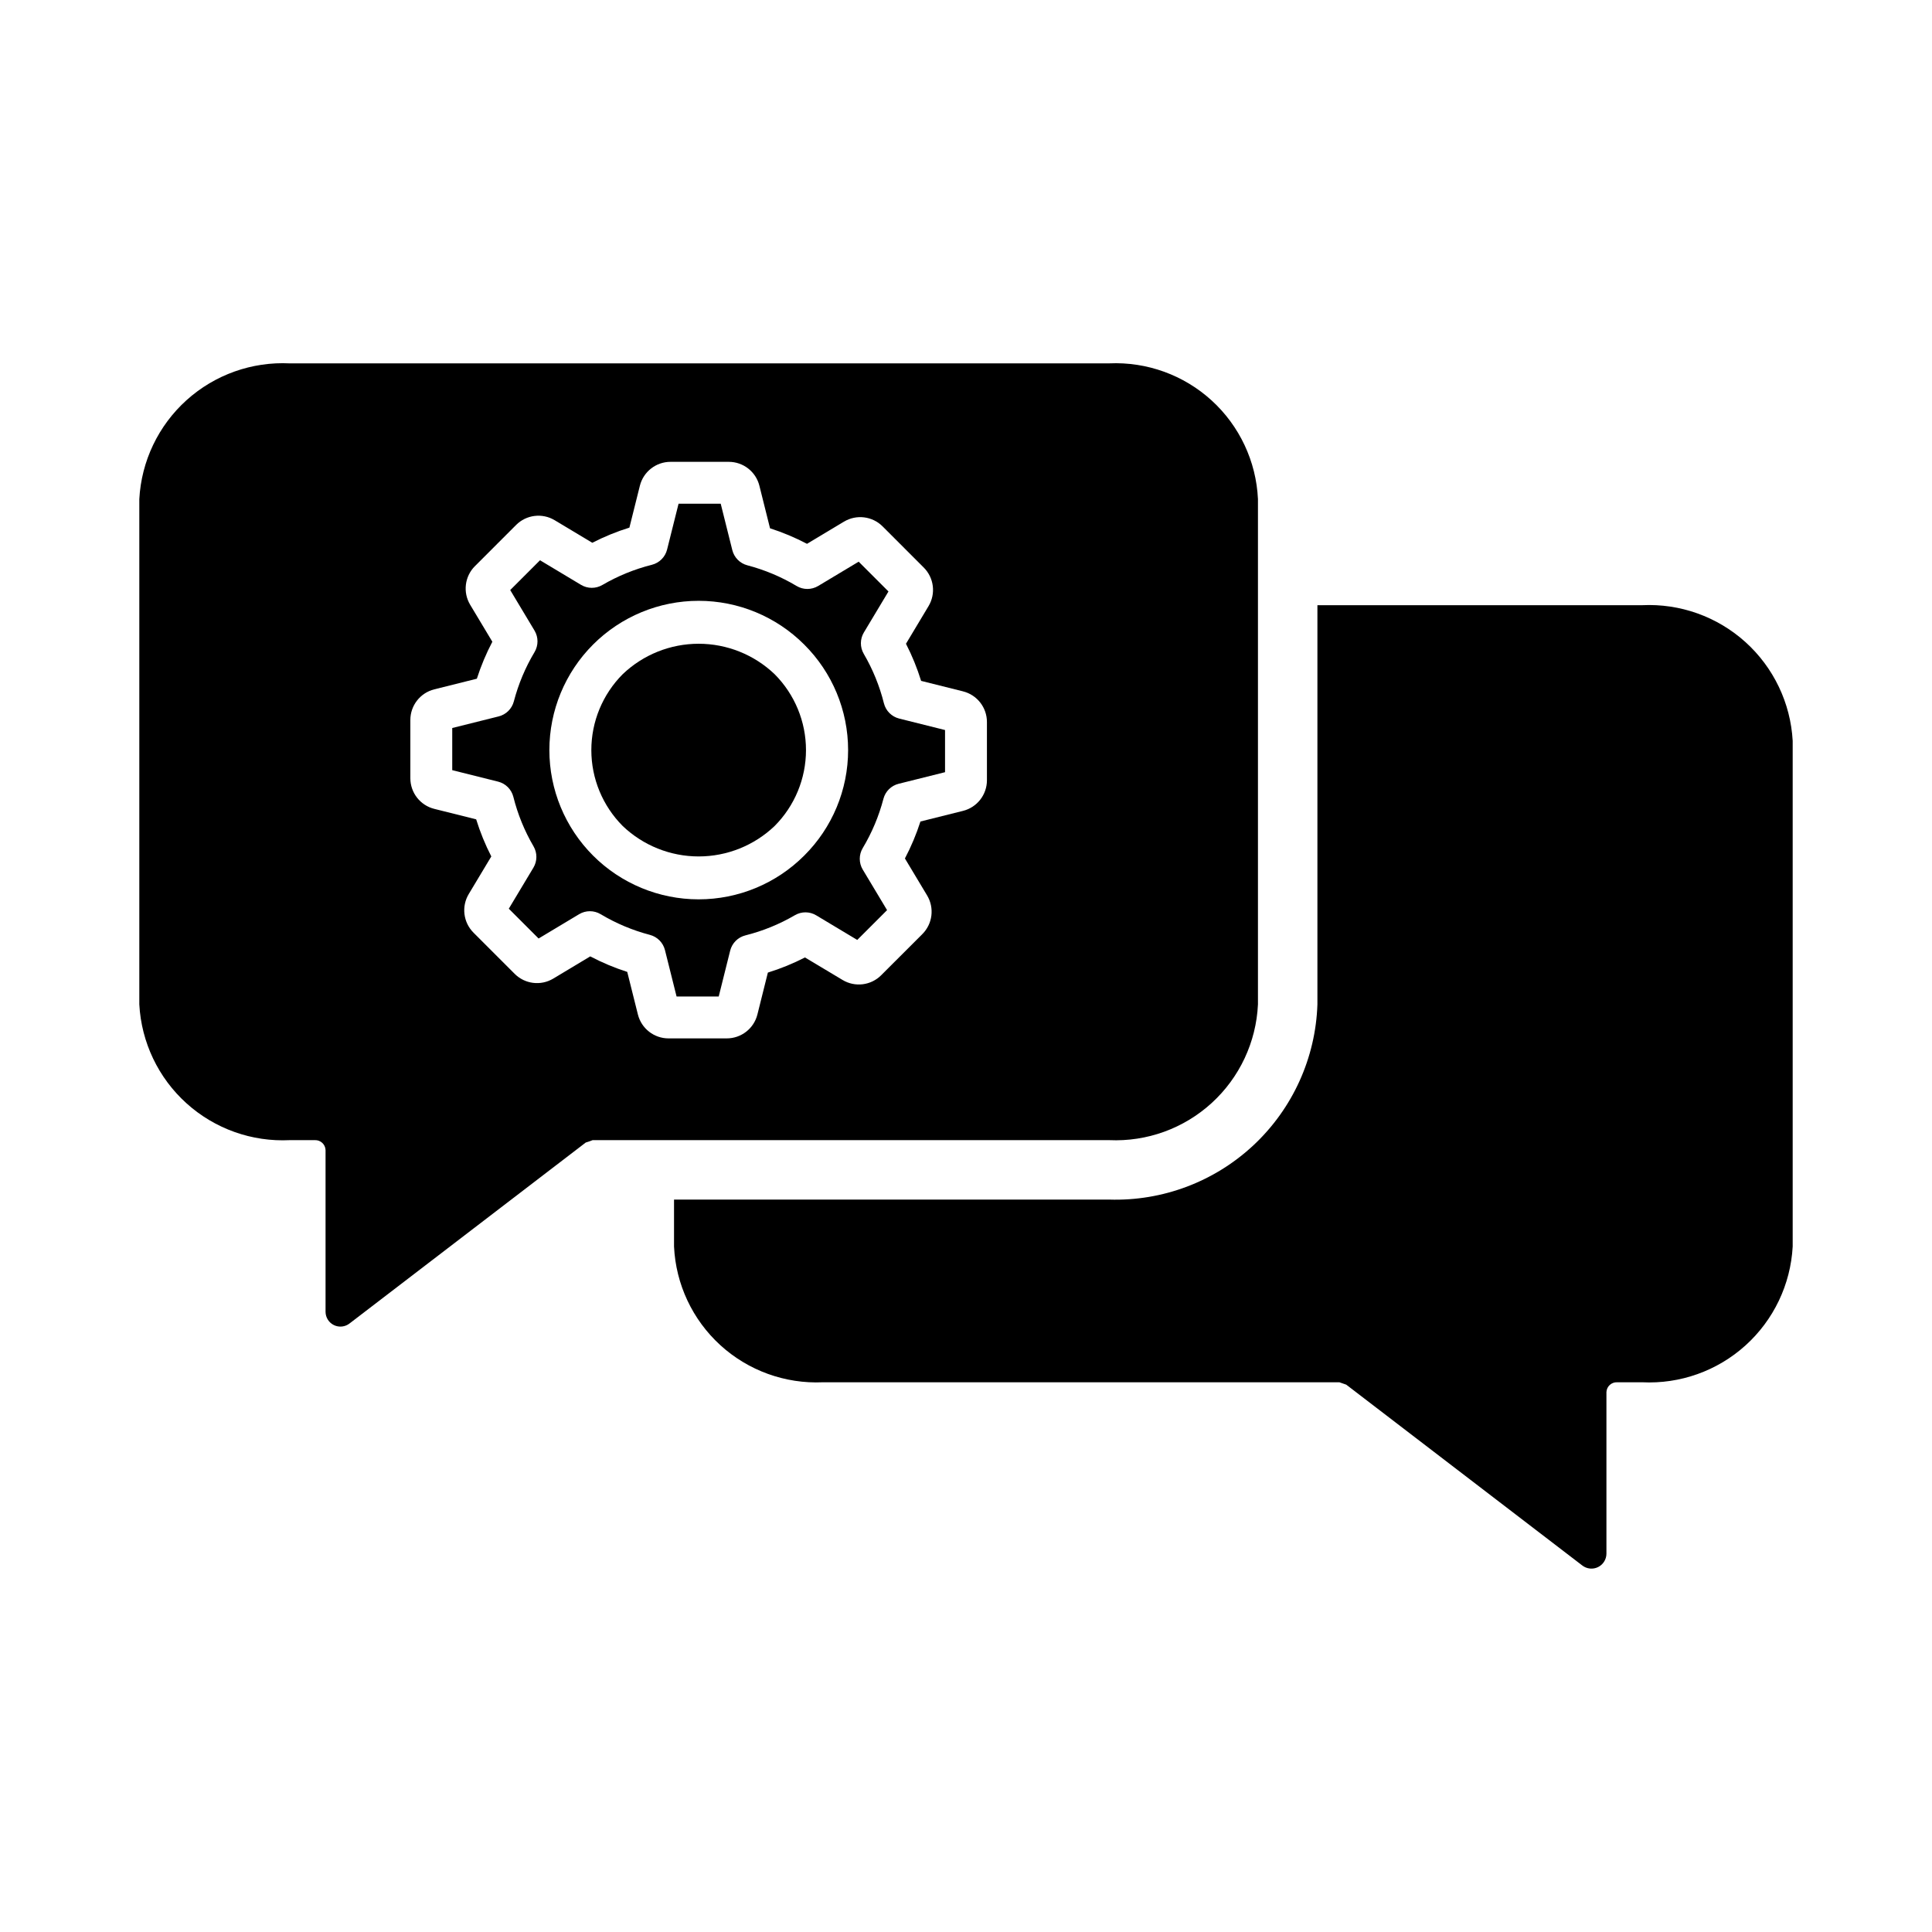
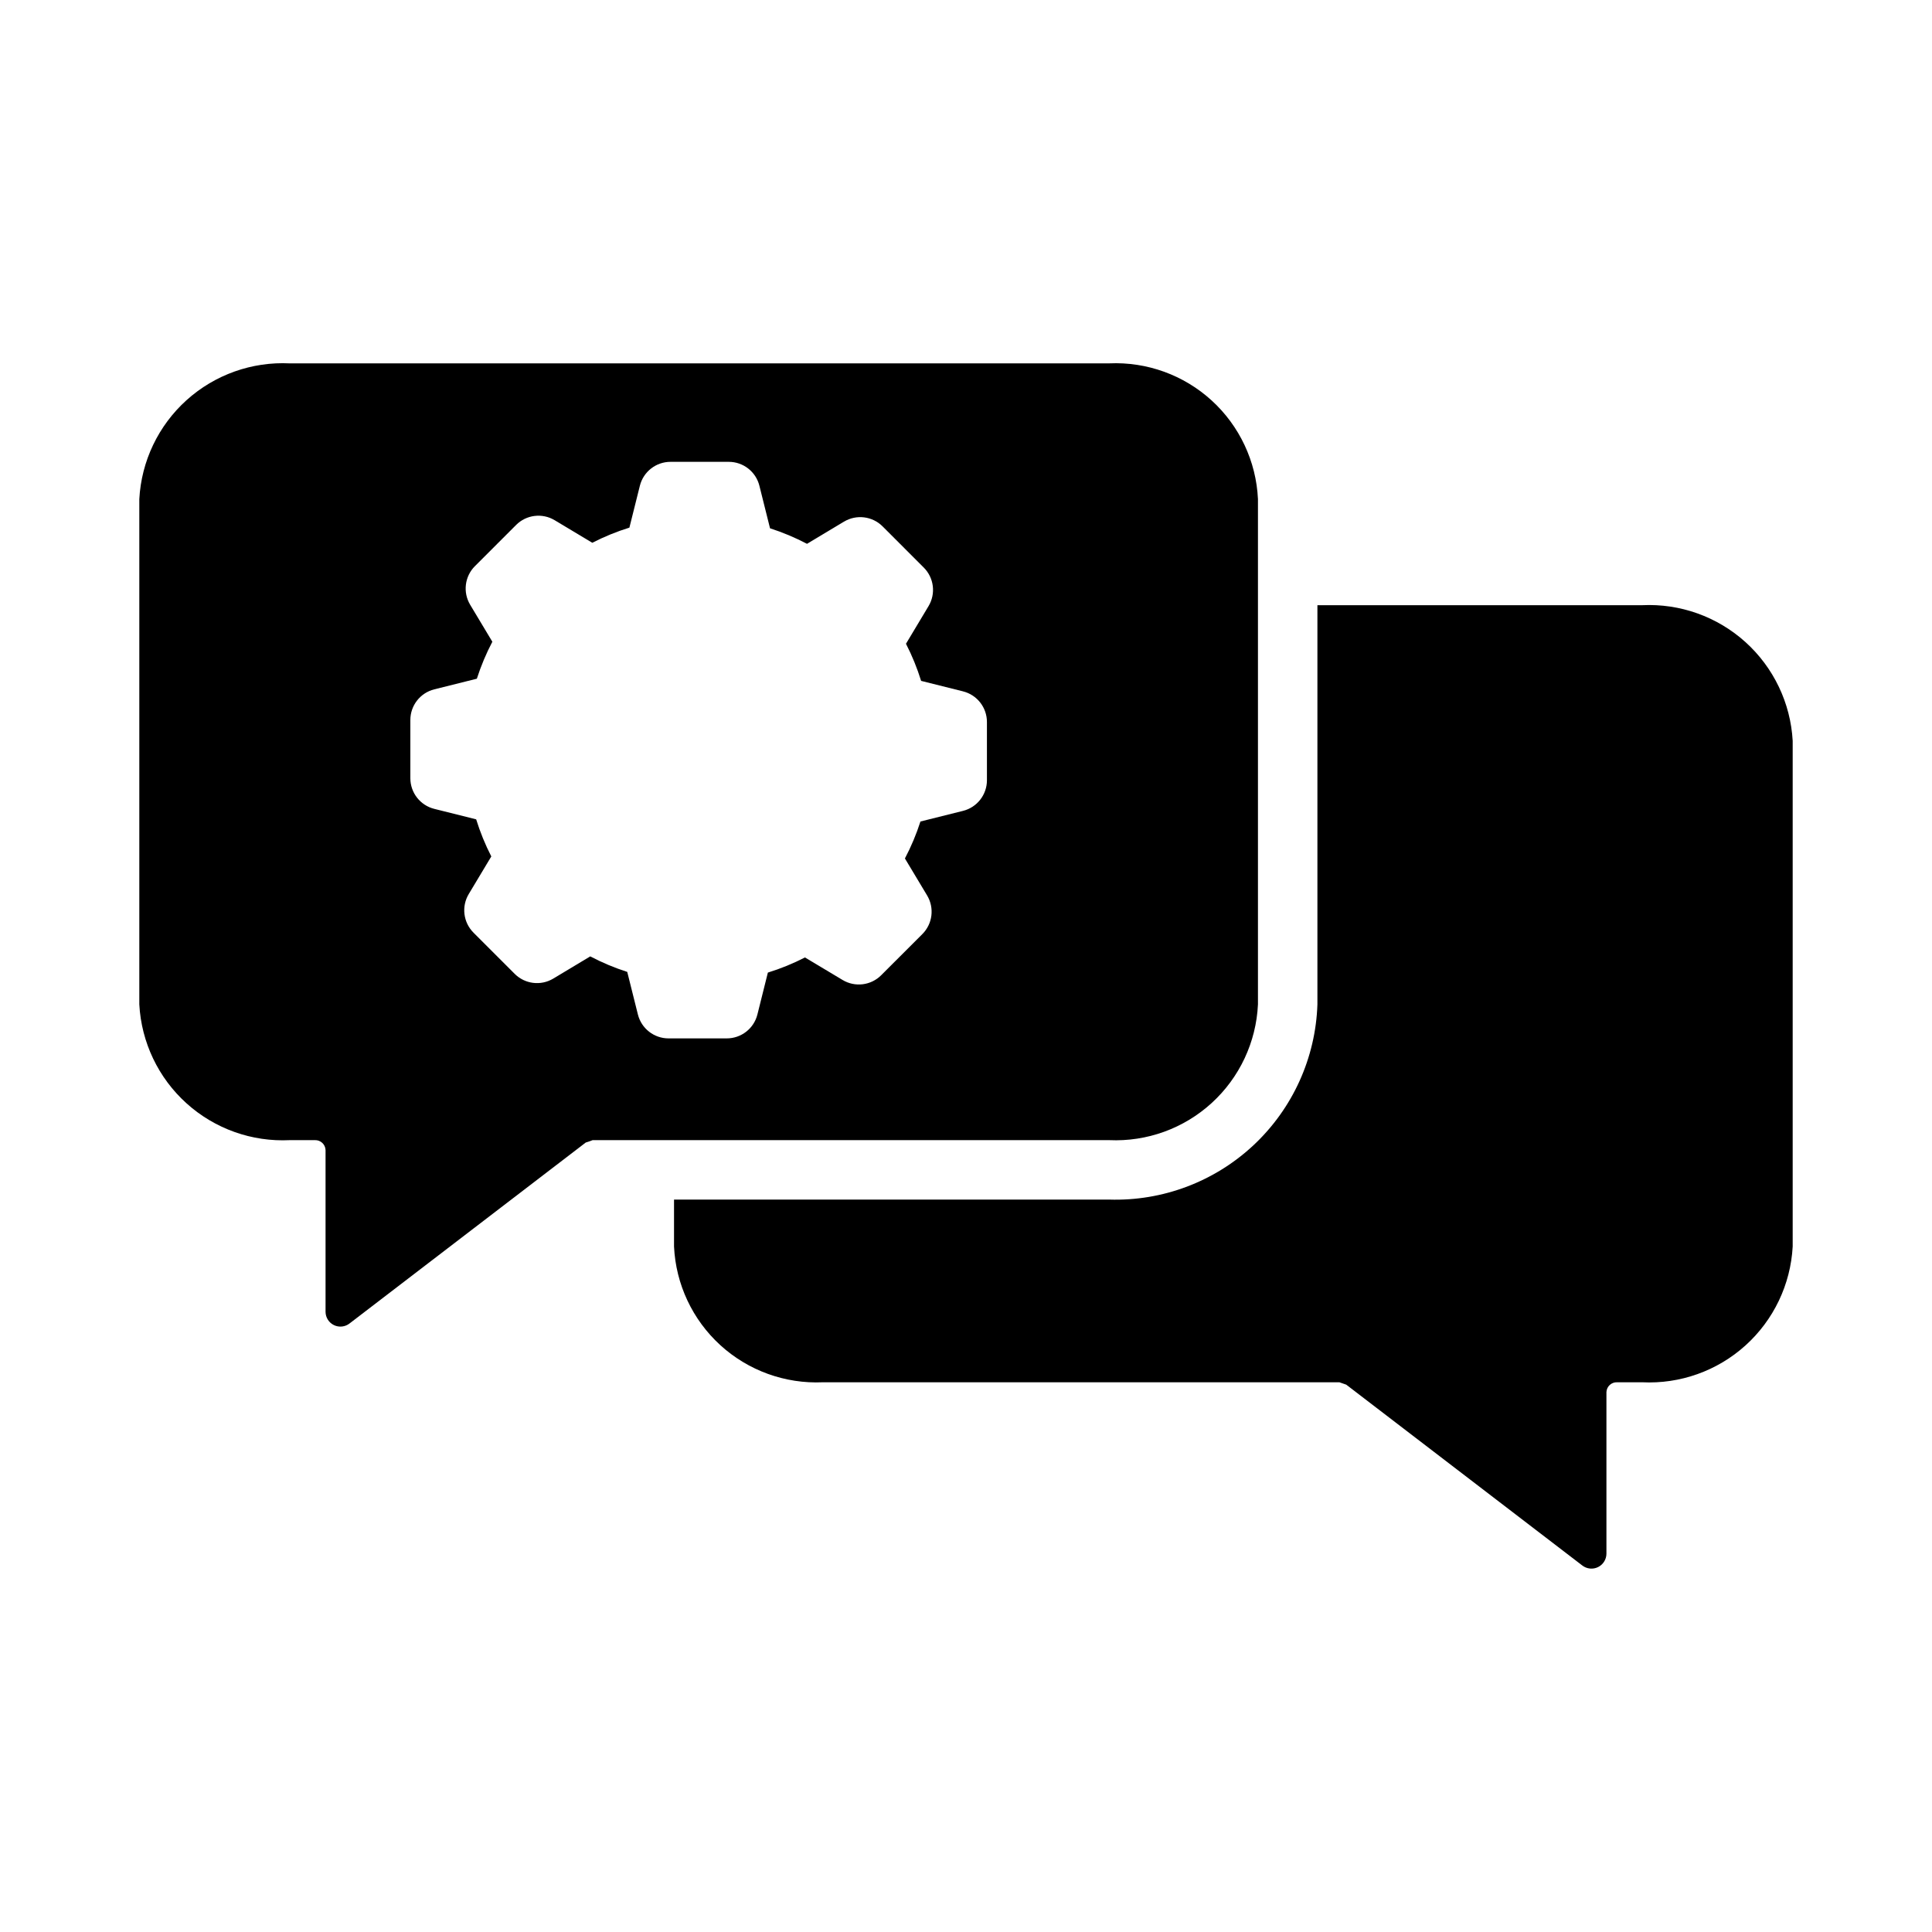
<svg xmlns="http://www.w3.org/2000/svg" fill="#000000" width="800px" height="800px" version="1.1" viewBox="144 144 512 512">
  <g>
    <path d="m619.08 340.36v133.98c-0.543 10.055-5.047 19.488-12.527 26.23-7.481 6.742-17.328 10.246-27.387 9.746h-6.613 0.004c-1.5-0.062-2.766 1.098-2.836 2.598v42.824c-0.004 1.508-0.859 2.883-2.211 3.551-1.352 0.668-2.965 0.512-4.164-0.402l-62.582-47.941c-0.629-0.234-1.18-0.395-1.812-0.629h-136.89c-9.996 0.449-19.766-3.086-27.16-9.832-7.394-6.746-11.809-16.148-12.277-26.145v-12.438h115.32c14.172 0.445 27.941-4.754 38.289-14.449 10.344-9.695 16.422-23.098 16.895-37.27v-105.8h86.039c10.055-0.488 19.898 3.019 27.375 9.758 7.477 6.742 11.984 16.164 12.539 26.219z" />
-     <path d="m378.25 330.39c-1.152-4.602-2.953-9.02-5.348-13.121-1.02-1.75-1.008-3.918 0.031-5.656l6.519-10.867-7.894-7.894-10.742 6.441c-1.758 1.051-3.953 1.051-5.707 0-4.074-2.438-8.473-4.281-13.062-5.484-1.961-0.516-3.484-2.059-3.977-4.027l-3.074-12.297h-11.168l-3.043 12.156c-0.496 1.984-2.047 3.535-4.031 4.035-4.602 1.156-9.02 2.957-13.117 5.348-1.75 1.023-3.918 1.012-5.656-0.031l-10.871-6.519-7.898 7.898 6.441 10.738 0.004 0.004c1.047 1.754 1.051 3.945 0 5.703-2.434 4.07-4.281 8.469-5.484 13.062-0.512 1.961-2.055 3.484-4.023 3.977l-12.301 3.074v11.172l12.152 3.039h0.004c1.984 0.496 3.539 2.047 4.039 4.031 1.152 4.602 2.953 9.02 5.348 13.117 1.023 1.75 1.008 3.918-0.035 5.656l-6.519 10.871 7.898 7.898 10.738-6.441c1.758-1.055 3.949-1.055 5.707 0 4.07 2.434 8.469 4.281 13.059 5.481 1.961 0.516 3.484 2.055 3.981 4.019l3.078 12.305h11.172l3.035-12.148c0.496-1.988 2.043-3.543 4.031-4.043 4.602-1.152 9.02-2.953 13.113-5.344 1.75-1.027 3.918-1.016 5.656 0.031l10.875 6.519 7.902-7.898-6.441-10.738-0.004-0.004c-1.051-1.754-1.055-3.949-0.004-5.703 2.438-4.074 4.285-8.473 5.488-13.066 0.512-1.961 2.055-3.484 4.023-3.973l12.301-3.074v-11.172l-12.156-3.039c-1.984-0.5-3.539-2.047-4.039-4.035zm-21.133 40.359c-7.418 7.422-17.48 11.586-27.973 11.586-10.488 0-20.551-4.168-27.969-11.586-7.418-7.418-11.586-17.477-11.586-27.969s4.168-20.555 11.586-27.973c7.418-7.418 17.48-11.586 27.969-11.586 10.492 0 20.555 4.168 27.973 11.586 7.449 7.402 11.641 17.469 11.641 27.973 0 10.5-4.191 20.57-11.641 27.969z" />
-     <path d="m309.03 322.66c-5.328 5.344-8.32 12.578-8.32 20.125 0 7.543 2.992 14.781 8.32 20.121 5.422 5.172 12.629 8.059 20.121 8.059 7.496 0 14.703-2.887 20.125-8.059 5.328-5.34 8.32-12.578 8.32-20.121 0-7.547-2.992-14.781-8.32-20.125-5.422-5.172-12.629-8.059-20.125-8.059-7.492 0-14.699 2.887-20.121 8.059z" />
    <path d="m437.94 240.3h-217.11c-10.059-0.504-19.906 3-27.387 9.742-7.481 6.742-11.984 16.176-12.523 26.234v133.9c0.539 10.055 5.043 19.488 12.523 26.23 7.481 6.742 17.328 10.246 27.387 9.742h6.613c1.496-0.059 2.762 1.102 2.832 2.598v42.902c0.012 1.504 0.879 2.871 2.231 3.523 1.355 0.652 2.965 0.477 4.144-0.453l62.582-47.941h0.004c0.613-0.172 1.219-0.383 1.809-0.629h136.89c10 0.453 19.766-3.082 27.16-9.828 7.394-6.746 11.812-16.148 12.277-26.145v-133.91c-0.465-9.996-4.883-19.398-12.277-26.145-7.394-6.742-17.16-10.277-27.16-9.828zm-32.391 110.46c0.004 3.848-2.617 7.203-6.352 8.133l-11.27 2.816c-1.086 3.379-2.461 6.652-4.113 9.793l5.879 9.797c1.98 3.301 1.461 7.527-1.262 10.246l-10.902 10.895c-2.715 2.727-6.941 3.246-10.238 1.262l-9.965-5.969c-3.152 1.621-6.445 2.965-9.832 4.012l-2.769 11.086c-0.93 3.738-4.289 6.356-8.137 6.352h-15.41c-3.852 0.004-7.207-2.617-8.133-6.352l-2.82-11.27h-0.004c-3.379-1.082-6.656-2.457-9.797-4.109l-9.793 5.879c-3.301 1.988-7.539 1.465-10.254-1.273l-10.891-10.891h0.004c-2.723-2.715-3.246-6.938-1.27-10.234l5.981-9.969c-1.617-3.152-2.961-6.441-4.012-9.832l-11.09-2.773c-3.734-0.93-6.356-4.285-6.352-8.133v-15.414c-0.004-3.848 2.617-7.203 6.352-8.133l11.27-2.816c1.086-3.379 2.461-6.656 4.109-9.797l-5.879-9.797c-1.977-3.301-1.457-7.523 1.266-10.242l10.898-10.898c2.715-2.731 6.945-3.25 10.242-1.262l9.961 5.969v0.004c3.156-1.621 6.445-2.965 9.832-4.016l2.773-11.09c0.93-3.731 4.285-6.352 8.133-6.344h15.414c3.852-0.008 7.207 2.613 8.133 6.348l2.816 11.266h0.004c3.379 1.086 6.656 2.465 9.797 4.113l9.797-5.879v0.004c3.297-1.98 7.519-1.461 10.242 1.262l10.898 10.902-0.004-0.004c2.727 2.719 3.25 6.945 1.262 10.242l-5.969 9.957c1.621 3.156 2.961 6.449 4.012 9.836l11.09 2.773v0.004c3.734 0.926 6.356 4.281 6.352 8.133z" />
  </g>
</svg>